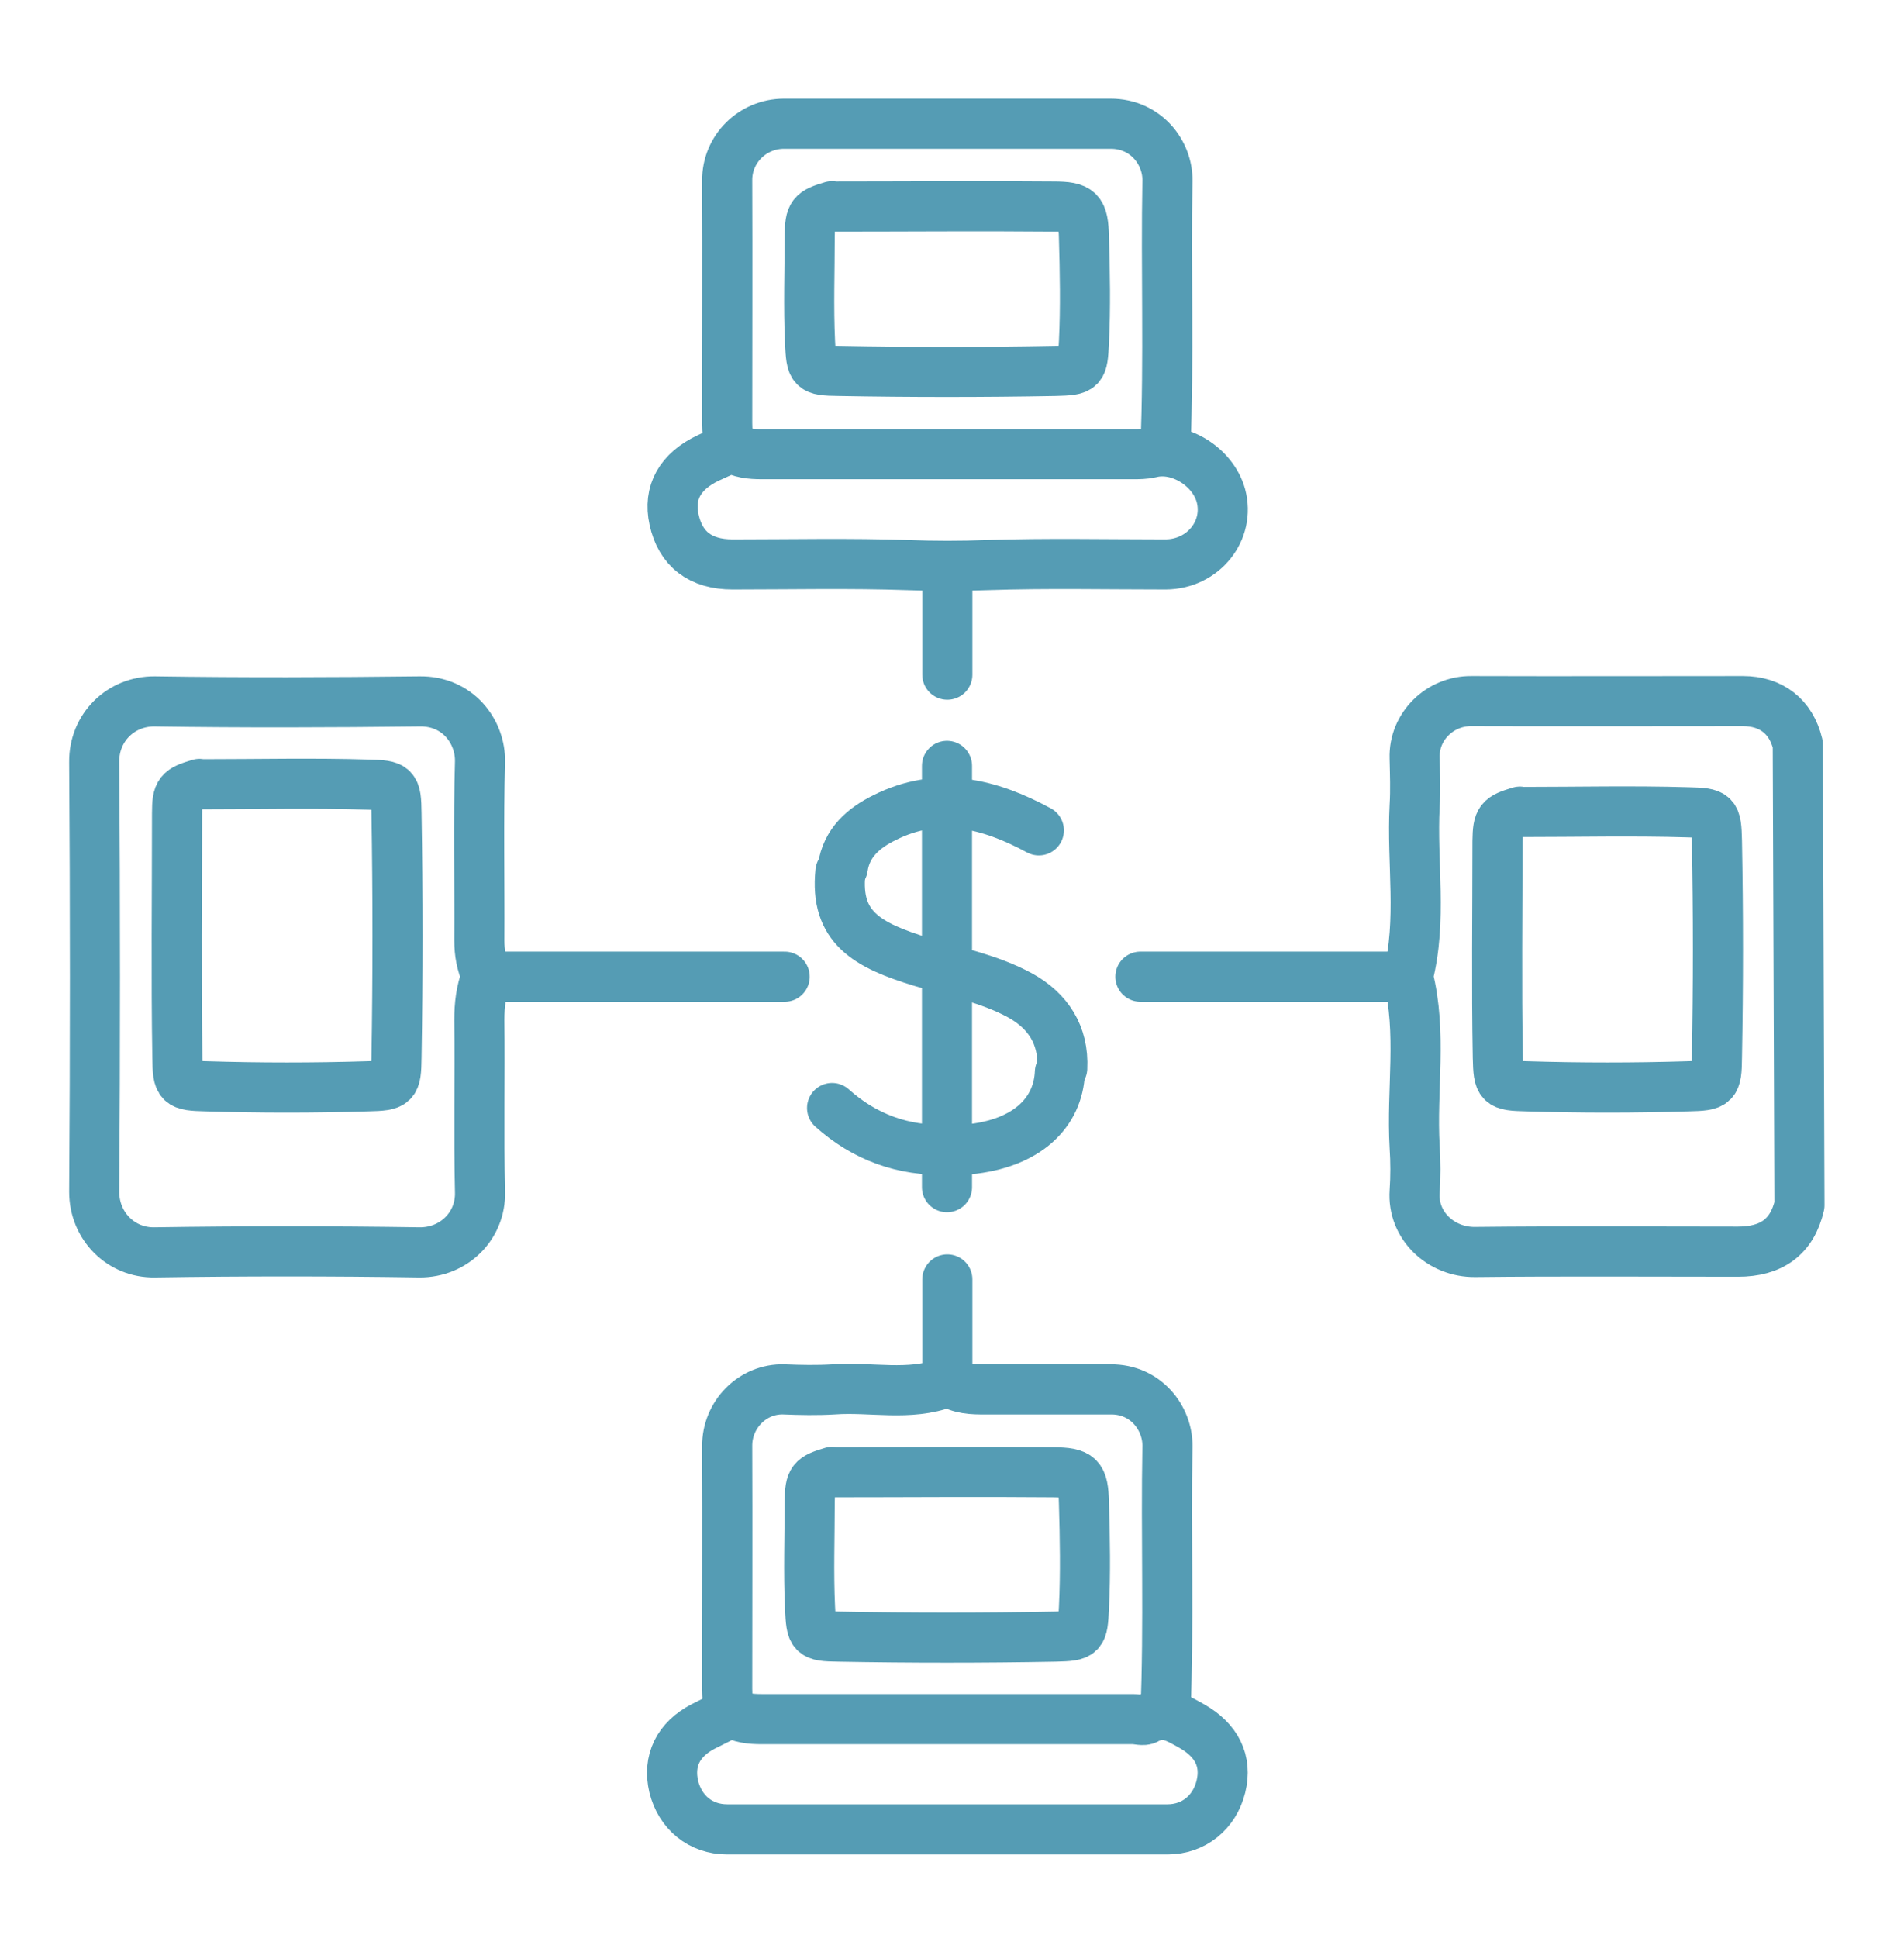
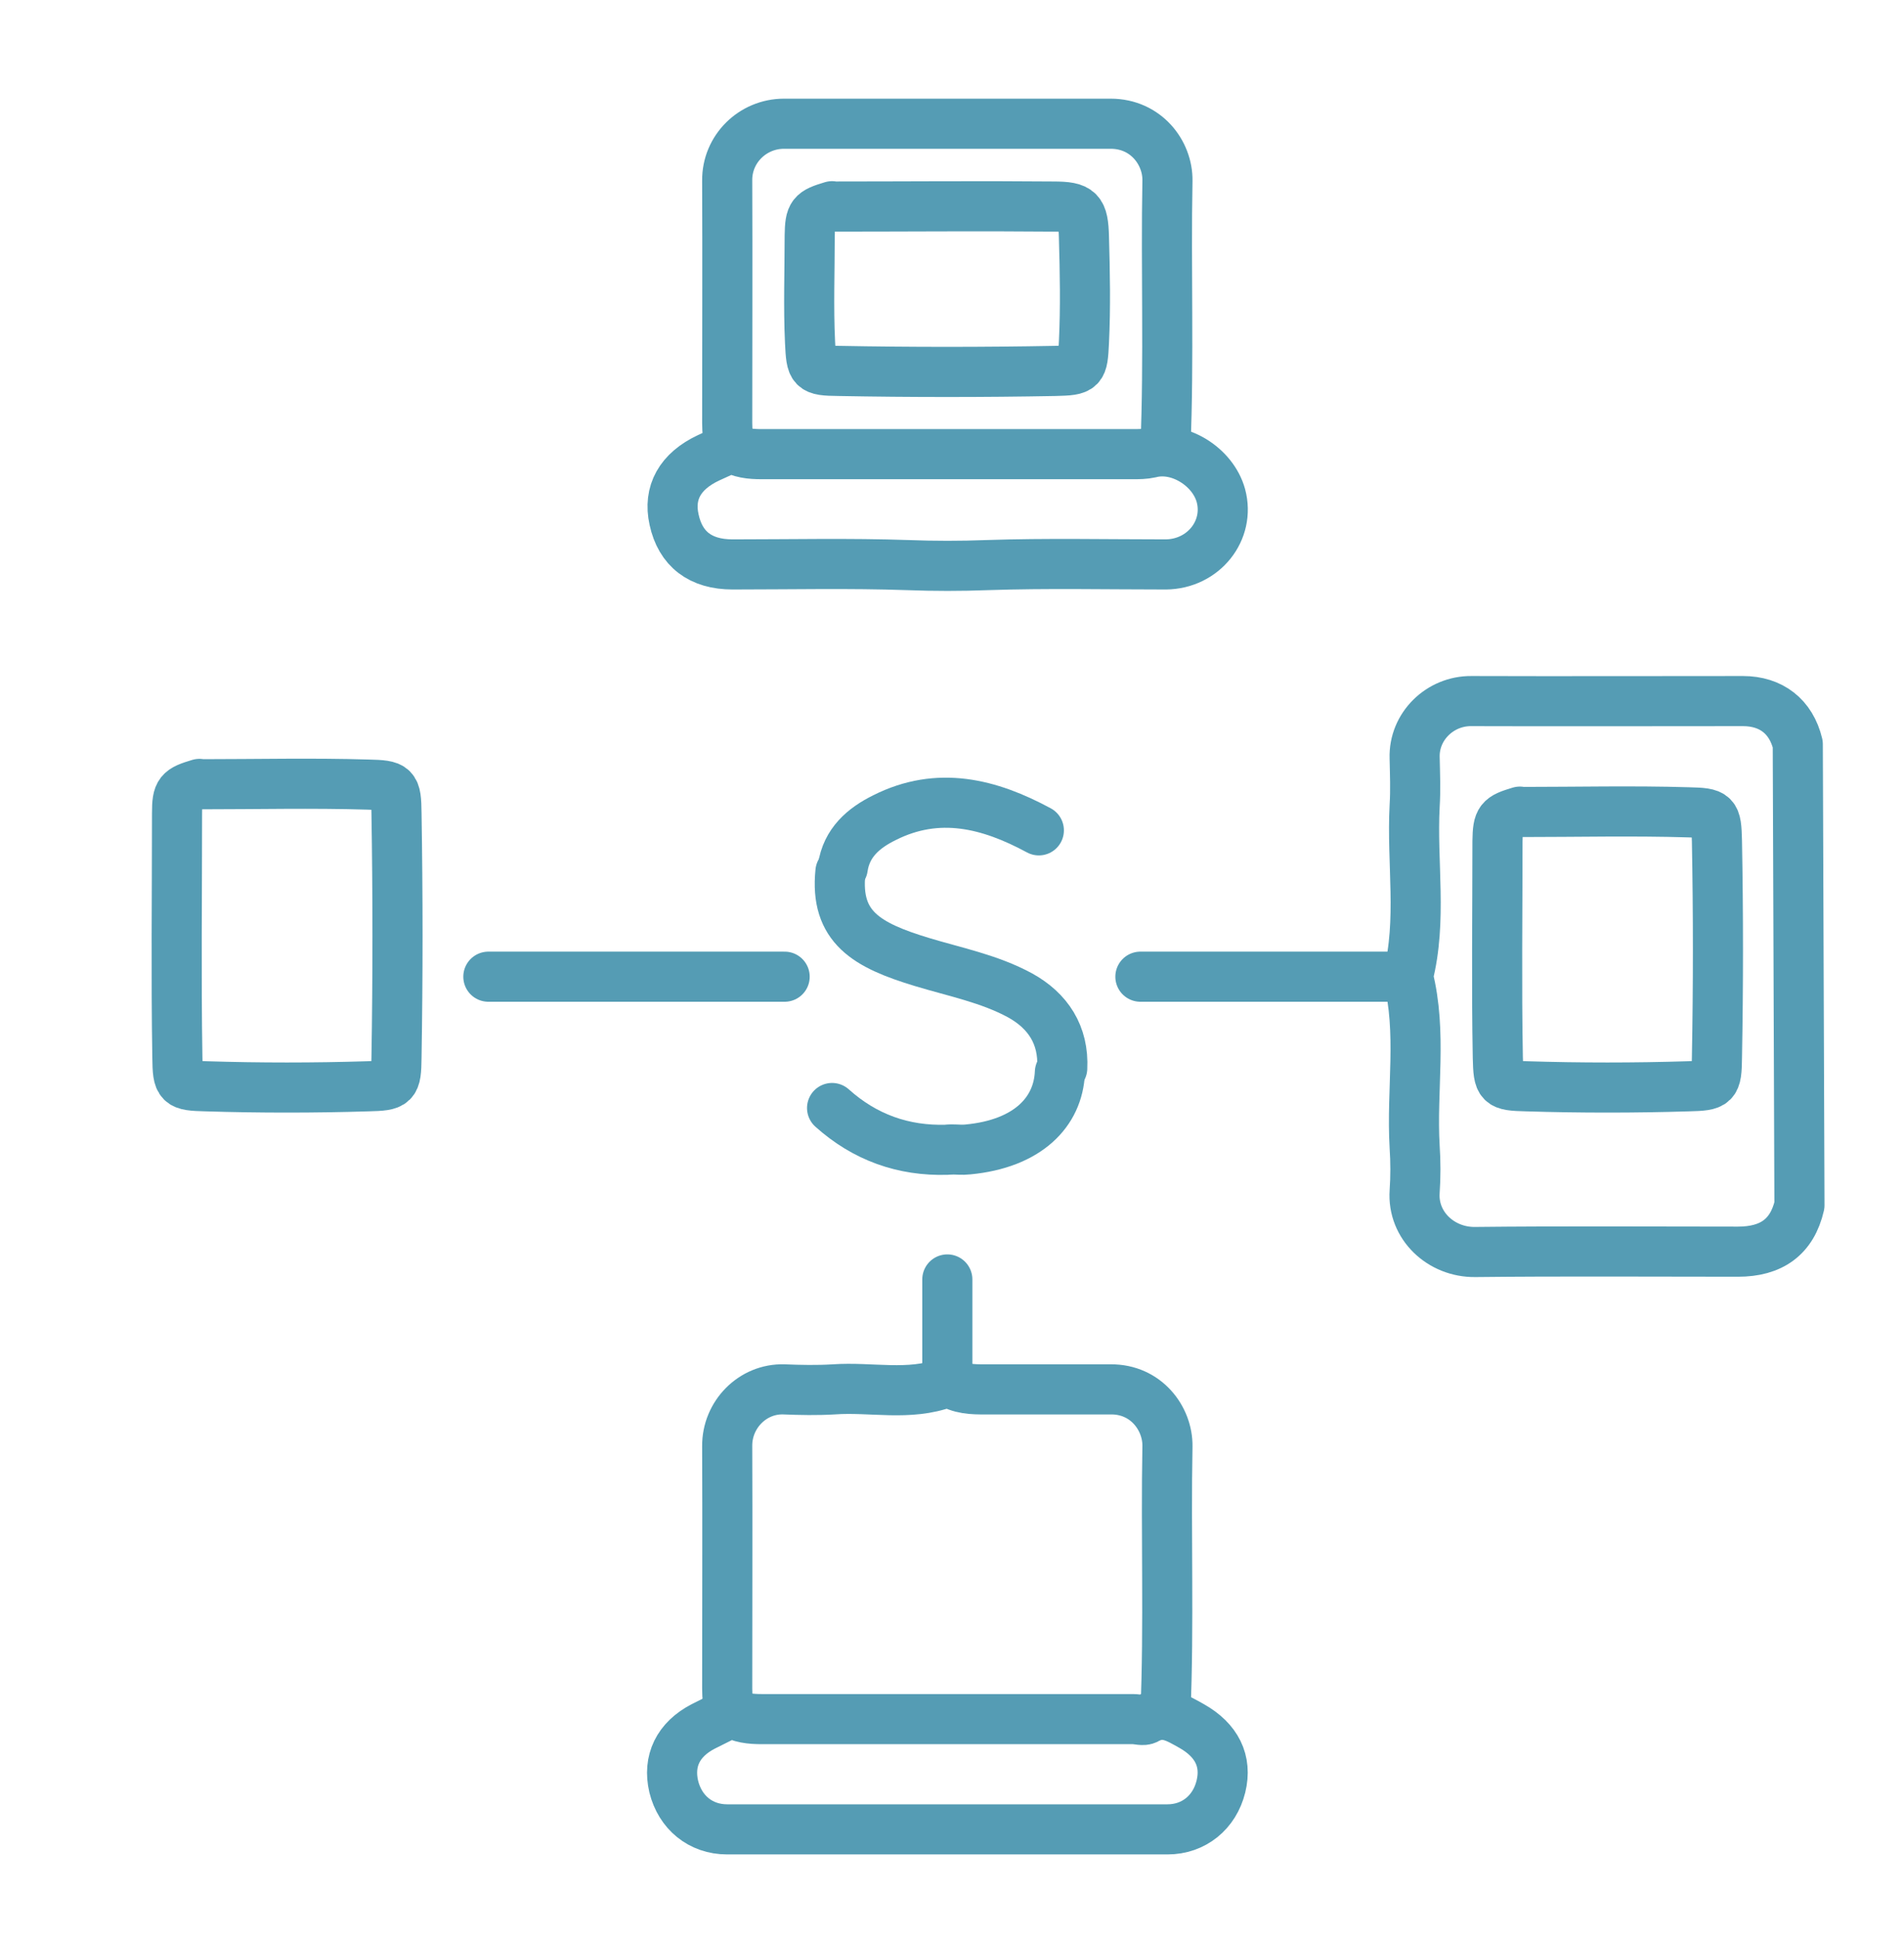
<svg xmlns="http://www.w3.org/2000/svg" width="57" height="58" viewBox="0 0 57 58" fill="none">
  <g clip-path="url(#clip0_1188_4355)">
    <path d="M28.36 38.293V41.323" stroke="#559CB4" stroke-width="1.5" stroke-linecap="round" stroke-linejoin="round" />
-     <path d="M28.36 17.133V20.193" stroke="#559CB4" stroke-width="1.5" stroke-linecap="round" stroke-linejoin="round" />
    <mask id="mask0_1188_4355" style="mask-type:luminance" maskUnits="userSpaceOnUse" x="0" y="0" width="57" height="58">
      <path d="M56.69 0.883H0V57.573H56.69V0.883Z" fill="white" />
    </mask>
    <g mask="url(#mask0_1188_4355)">
      <path d="M5.97 23.462C5.37 23.642 5.3 23.702 5.3 24.342C5.3 26.782 5.27 29.212 5.31 31.652C5.32 32.462 5.36 32.492 6.17 32.512C7.78 32.562 9.4 32.562 11.01 32.512C11.82 32.492 11.86 32.462 11.87 31.652C11.91 29.222 11.91 26.782 11.87 24.342C11.86 23.532 11.82 23.502 11.01 23.482C9.35 23.432 7.68 23.472 6.02 23.472" stroke="#559CB4" stroke-width="1.5" stroke-linecap="round" stroke-linejoin="round" />
-       <path d="M24.91 44.053C24.31 44.233 24.25 44.293 24.24 44.933C24.24 45.993 24.2 47.063 24.25 48.123C24.29 48.933 24.3 48.973 25.11 48.983C27.27 49.023 29.43 49.023 31.59 48.983C32.4 48.963 32.41 48.933 32.45 48.123C32.5 47.083 32.48 46.033 32.45 44.983C32.43 44.183 32.32 44.073 31.53 44.063C29.33 44.043 27.14 44.063 24.94 44.063" stroke="#559CB4" stroke-width="1.5" stroke-linecap="round" stroke-linejoin="round" />
      <path d="M34.89 13.383C35 10.723 34.9 8.063 34.95 5.403C34.96 4.573 34.31 3.703 33.25 3.703C29.99 3.703 26.73 3.703 23.47 3.703C22.53 3.703 21.76 4.463 21.77 5.403C21.78 7.823 21.77 10.243 21.77 12.663C21.77 12.903 21.8 13.143 21.82 13.383" stroke="#559CB4" stroke-width="1.5" stroke-linecap="round" stroke-linejoin="round" />
      <path d="M45.5 24.292C44.9 24.472 44.84 24.532 44.83 25.172C44.83 27.332 44.8 29.492 44.84 31.652C44.86 32.462 44.89 32.492 45.7 32.512C47.31 32.562 48.93 32.562 50.54 32.512C51.35 32.492 51.39 32.462 51.4 31.652C51.44 29.492 51.44 27.332 51.4 25.172C51.38 24.362 51.35 24.332 50.54 24.312C48.88 24.262 47.21 24.302 45.55 24.302" stroke="#559CB4" stroke-width="1.5" stroke-linecap="round" stroke-linejoin="round" />
      <path d="M34.89 51.263C35 48.603 34.9 45.943 34.95 43.283C34.96 42.453 34.31 41.573 33.25 41.583C32.05 41.583 30.85 41.583 29.65 41.583C29.26 41.583 28.88 41.603 28.52 41.423C28.44 41.383 28.37 41.363 28.31 41.383C27.21 41.793 26.08 41.503 24.96 41.583C24.46 41.613 23.96 41.603 23.47 41.583C22.53 41.553 21.76 42.343 21.77 43.283C21.78 45.703 21.77 48.123 21.77 50.543C21.77 50.783 21.8 51.023 21.82 51.263" stroke="#559CB4" stroke-width="1.5" stroke-linecap="round" stroke-linejoin="round" />
      <path d="M21.77 51.312C21.53 51.432 21.29 51.552 21.05 51.672C20.3 52.062 19.99 52.702 20.17 53.472C20.36 54.242 20.97 54.752 21.77 54.752C26.16 54.752 30.55 54.752 34.95 54.752C35.74 54.752 36.36 54.242 36.55 53.472C36.74 52.702 36.42 52.082 35.68 51.662C35.25 51.422 34.85 51.162 34.33 51.452C34.23 51.512 34.06 51.452 33.92 51.452C30.22 51.452 26.51 51.452 22.8 51.452C22.47 51.452 22.16 51.422 21.87 51.242" stroke="#559CB4" stroke-width="1.5" stroke-linecap="round" stroke-linejoin="round" />
    </g>
    <path d="M23.49 29.232H14.62" stroke="#559CB4" stroke-width="1.5" stroke-linecap="round" stroke-linejoin="round" />
    <path d="M42.1 29.232H34.14" stroke="#559CB4" stroke-width="1.5" stroke-linecap="round" stroke-linejoin="round" />
    <mask id="mask1_1188_4355" style="mask-type:luminance" maskUnits="userSpaceOnUse" x="0" y="0" width="57" height="58">
      <path d="M56.69 0.883H0V57.573H56.69V0.883Z" fill="white" />
    </mask>
    <g mask="url(#mask1_1188_4355)">
      <path d="M24.91 6.172C24.31 6.352 24.25 6.412 24.24 7.052C24.24 8.112 24.2 9.182 24.25 10.242C24.29 11.052 24.3 11.092 25.11 11.102C27.27 11.142 29.43 11.142 31.59 11.102C32.4 11.082 32.41 11.052 32.45 10.242C32.5 9.202 32.48 8.152 32.45 7.102C32.43 6.302 32.32 6.182 31.53 6.182C29.33 6.162 27.14 6.182 24.94 6.182" stroke="#559CB4" stroke-width="1.5" stroke-linecap="round" stroke-linejoin="round" />
      <path d="M53.87 36.072C53.65 37.023 53.03 37.462 52.03 37.462C49.41 37.462 46.78 37.443 44.16 37.472C43.14 37.483 42.28 36.682 42.35 35.663C42.38 35.222 42.38 34.773 42.35 34.322C42.25 32.623 42.58 30.913 42.15 29.223C42.58 27.543 42.26 25.823 42.35 24.122C42.38 23.642 42.36 23.163 42.35 22.683C42.32 21.742 43.11 20.973 44.05 20.983C46.76 20.992 49.47 20.983 52.18 20.983C53.02 20.983 53.62 21.442 53.82 22.273L53.87 36.062V36.072Z" stroke="#559CB4" stroke-width="1.5" stroke-linecap="round" stroke-linejoin="round" />
-       <path d="M14.56 29.183C14.41 28.852 14.35 28.512 14.35 28.152C14.36 26.372 14.32 24.582 14.37 22.802C14.39 21.892 13.7 20.973 12.56 20.992C9.92 21.023 7.28 21.032 4.63 20.992C3.61 20.983 2.81 21.782 2.82 22.802C2.85 27.093 2.85 31.383 2.82 35.672C2.82 36.693 3.62 37.502 4.63 37.483C7.27 37.443 9.91 37.443 12.56 37.483C13.58 37.492 14.4 36.693 14.37 35.672C14.33 33.962 14.37 32.242 14.35 30.523C14.35 30.073 14.4 29.652 14.56 29.233" stroke="#559CB4" stroke-width="1.5" stroke-linecap="round" stroke-linejoin="round" />
      <path d="M21.87 13.383C22.16 13.563 22.47 13.593 22.8 13.593C26.51 13.593 30.21 13.593 33.92 13.593C34.09 13.593 34.26 13.593 34.44 13.553C35.29 13.333 36.31 13.963 36.55 14.833C36.83 15.873 36.03 16.883 34.9 16.893C33.12 16.893 31.33 16.853 29.55 16.913C28.76 16.943 27.97 16.943 27.18 16.913C25.43 16.853 23.68 16.893 21.93 16.893C20.97 16.893 20.37 16.433 20.18 15.553C20 14.743 20.36 14.103 21.21 13.703C21.4 13.613 21.59 13.533 21.78 13.443" stroke="#559CB4" stroke-width="1.5" stroke-linecap="round" stroke-linejoin="round" />
      <path d="M25.16 26.092C24.99 27.752 25.95 28.292 27.6 28.792C28.59 29.092 29.62 29.292 30.54 29.792C31.37 30.252 31.85 30.972 31.8 31.972" stroke="#559CB4" stroke-width="1.5" stroke-linecap="round" stroke-linejoin="round" />
      <path d="M31.73 32.092C31.68 33.282 30.77 34.232 28.98 34.402C28.81 34.422 28.65 34.402 28.48 34.402" stroke="#559CB4" stroke-width="1.5" stroke-linecap="round" stroke-linejoin="round" />
      <path d="M28.35 34.412C27.04 34.452 25.89 34.042 24.91 33.162" stroke="#559CB4" stroke-width="1.5" stroke-linecap="round" stroke-linejoin="round" />
      <path d="M31.1 24.852C29.62 24.052 28.09 23.662 26.48 24.472C25.85 24.782 25.34 25.222 25.23 25.972" stroke="#559CB4" stroke-width="1.5" stroke-linecap="round" stroke-linejoin="round" />
    </g>
-     <path d="M28.35 22.922V35.532" stroke="#559CB4" stroke-width="1.5" stroke-linecap="round" stroke-linejoin="round" />
  </g>
  <defs>
    <clipPath id="clip0_1188_4355">
      <rect width="56.69" height="56.69" fill="white" transform="translate(0 0.883)" />
    </clipPath>
  </defs>
</svg>